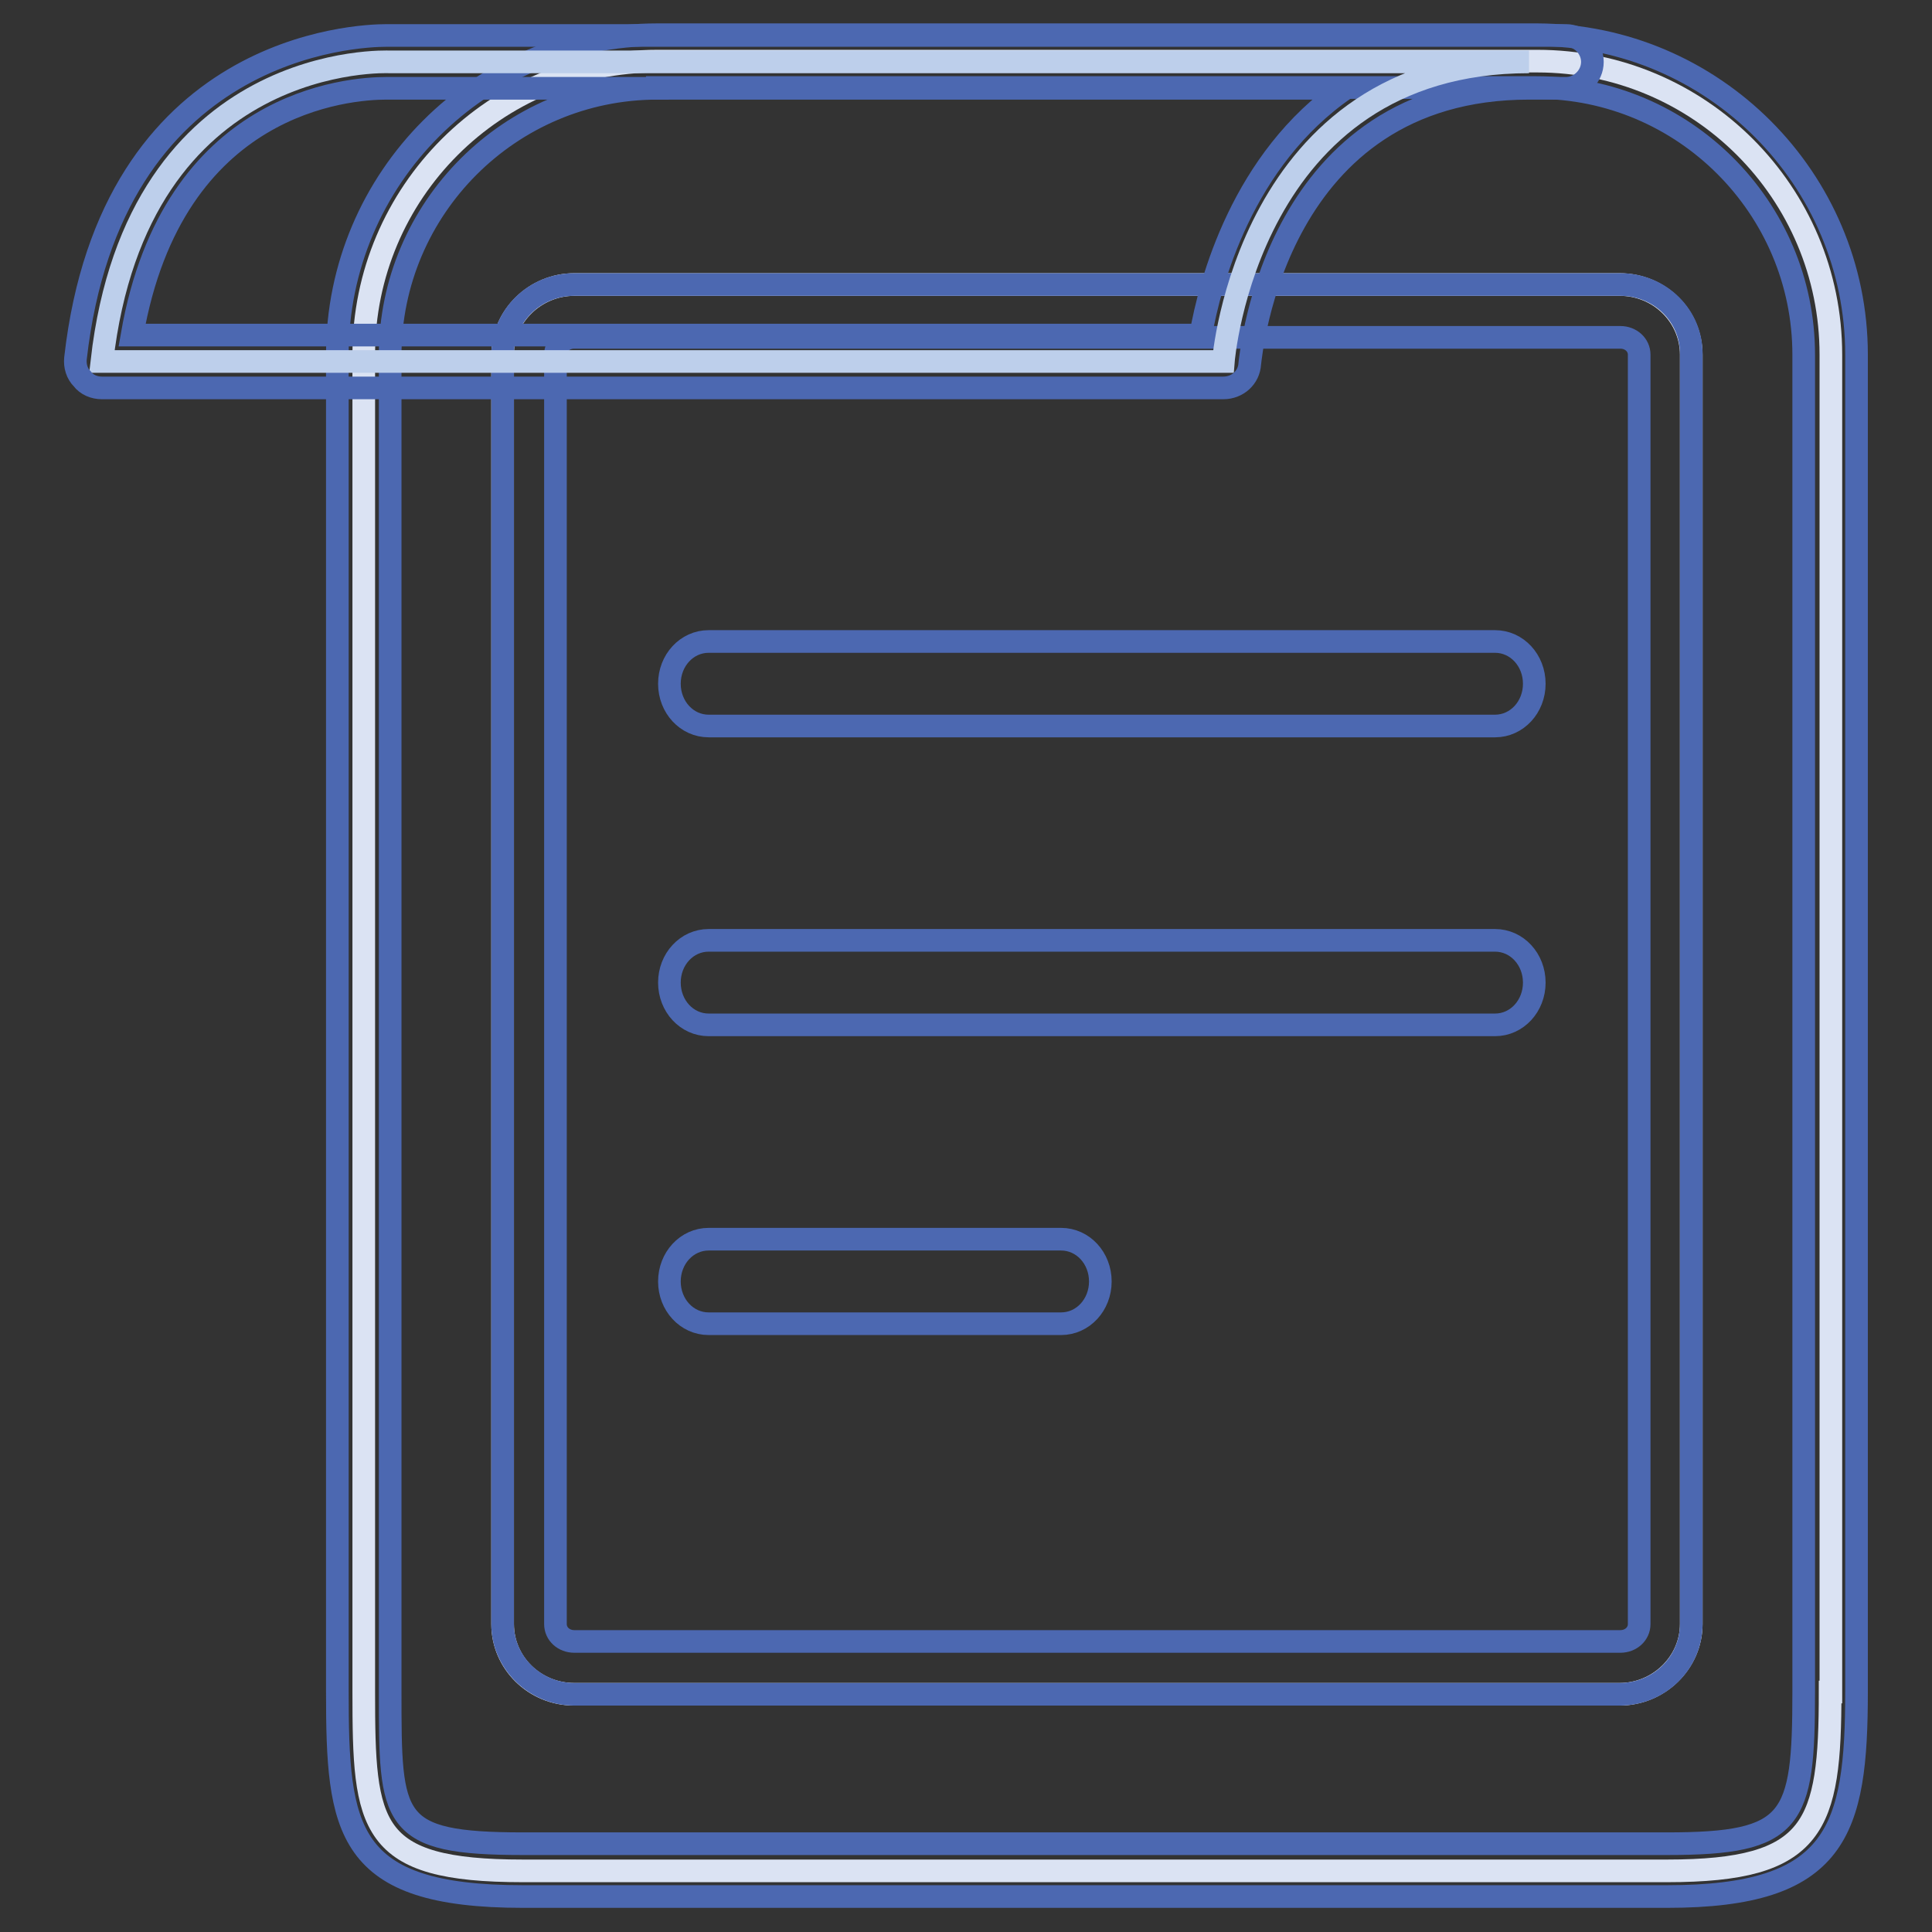
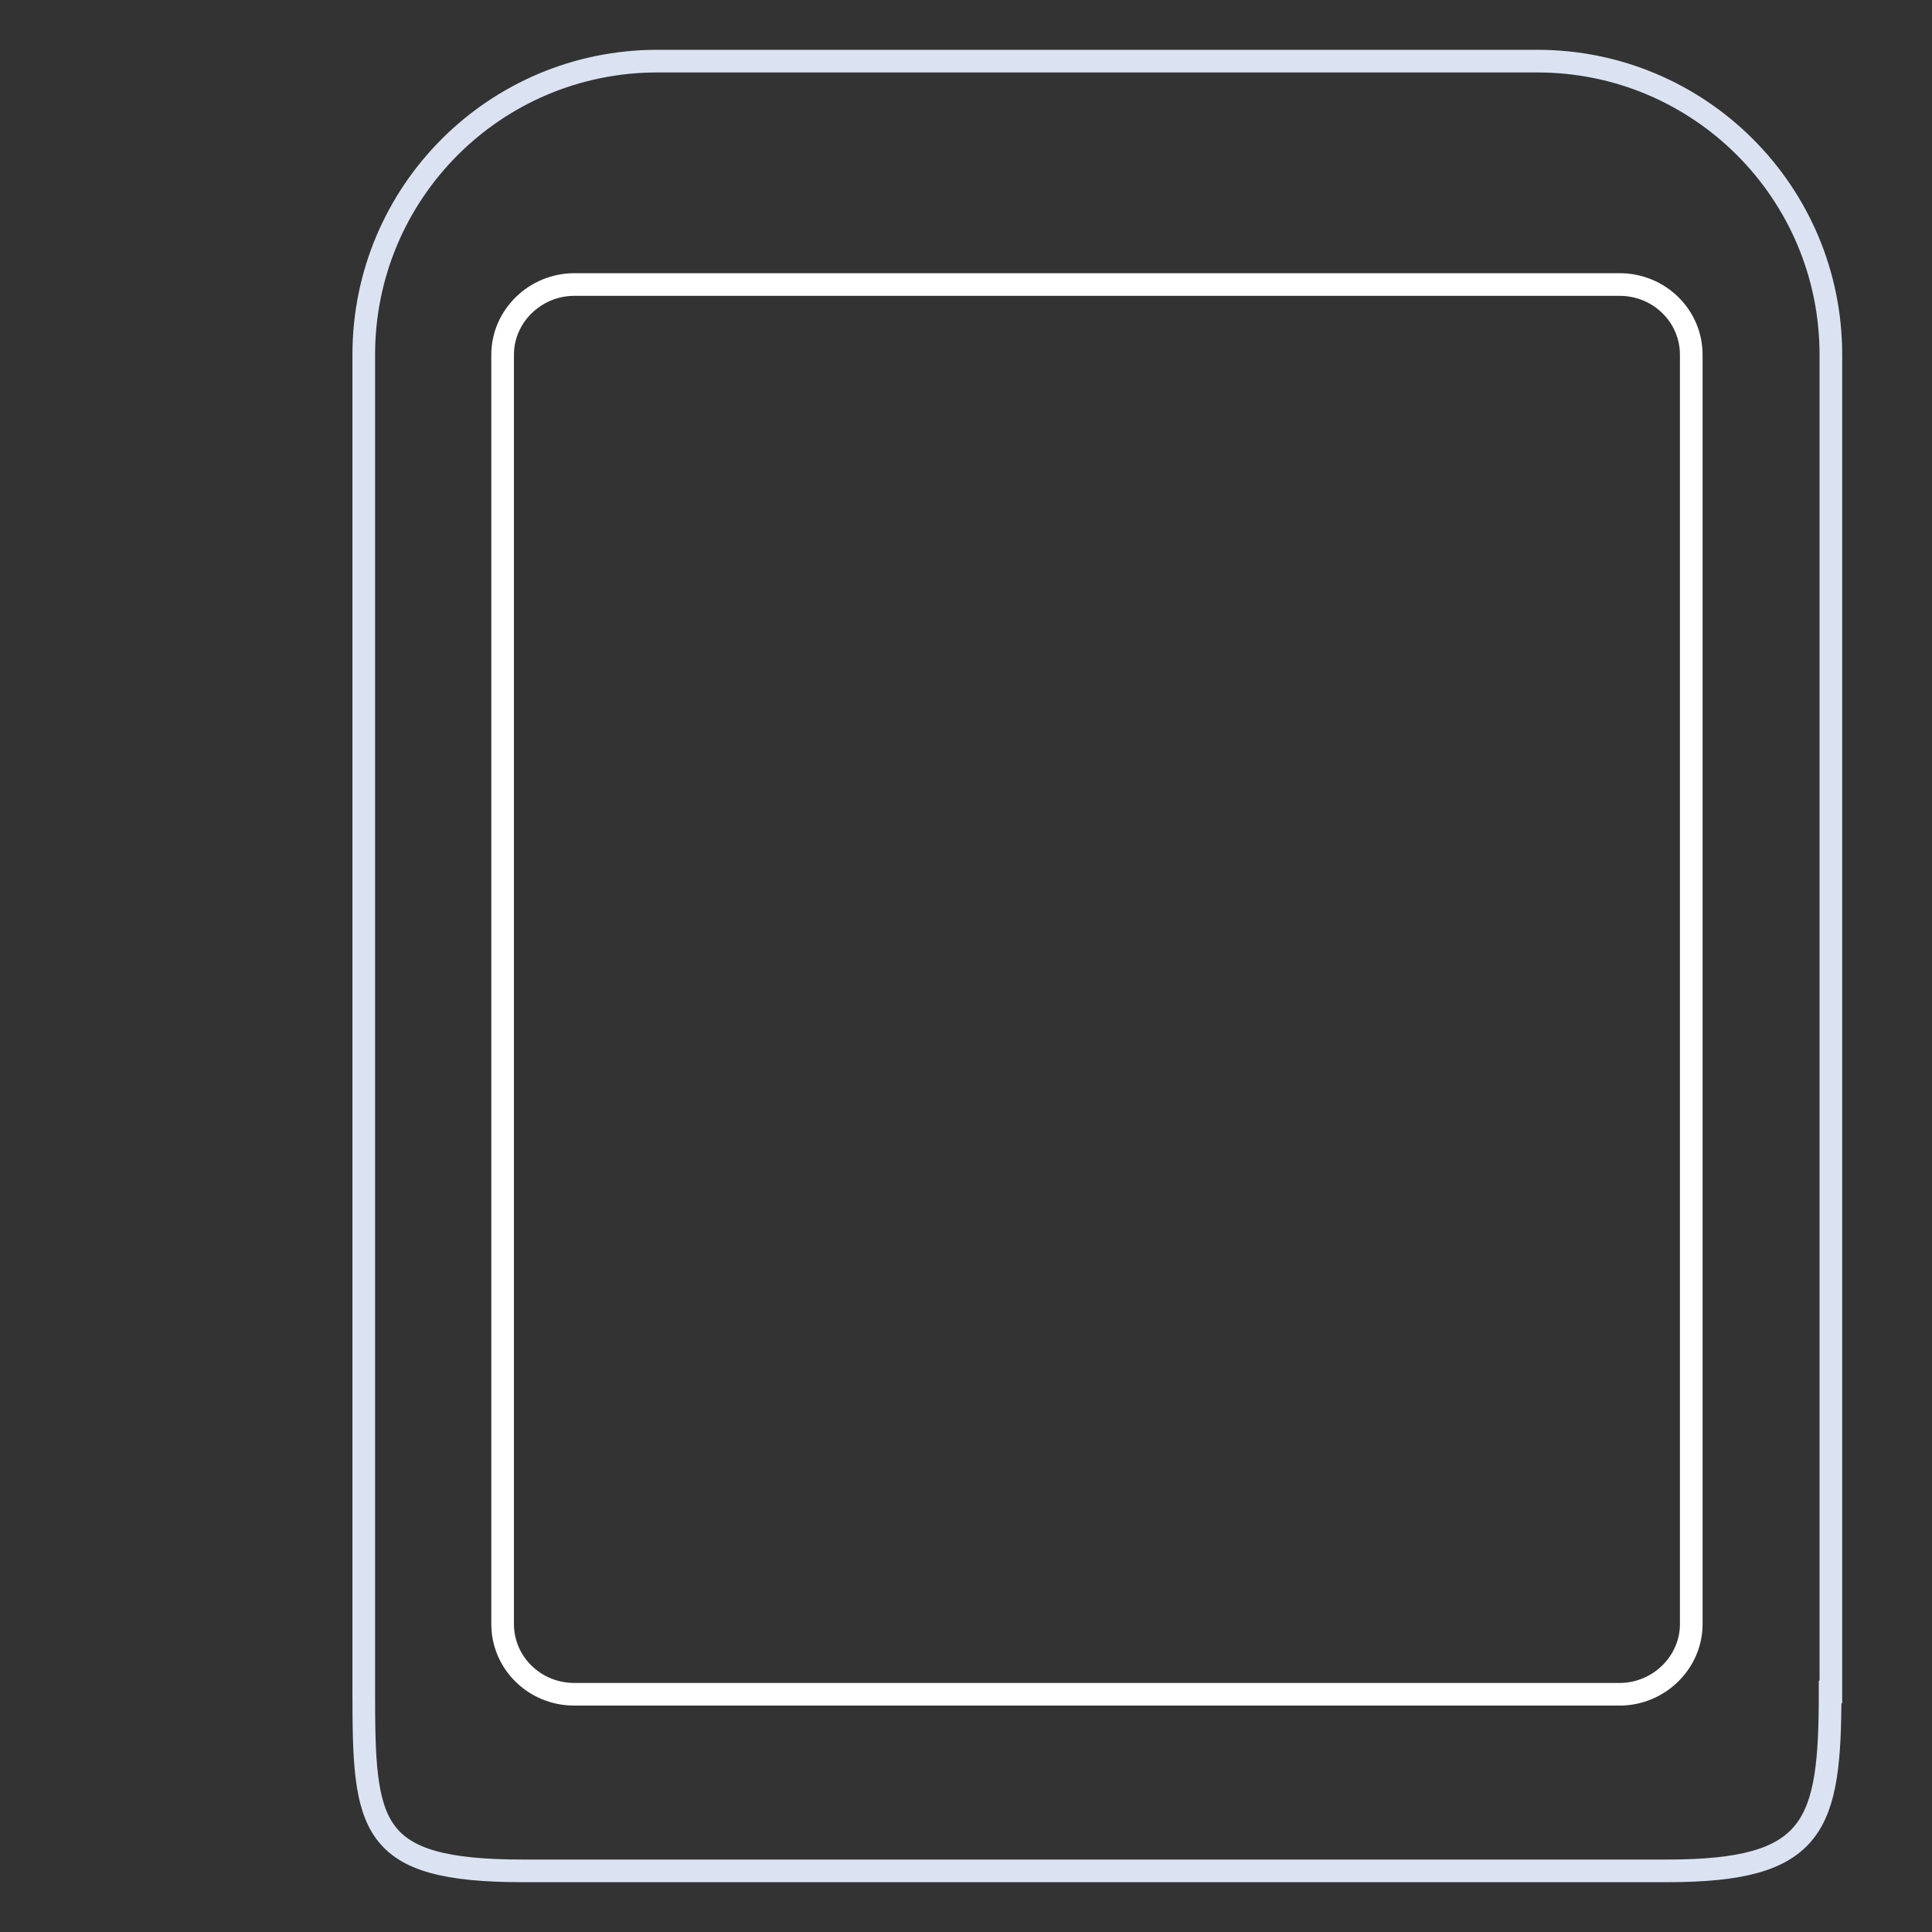
<svg xmlns="http://www.w3.org/2000/svg" version="1.1" x="0px" y="0px" viewBox="0 0 256 256" enable-background="new 0 0 256 256" xml:space="preserve">
  <rect x="0" y="0" width="256" height="256" fill="#333333" stroke="none" />
  <g>
    <path stroke-width="3" fill-opacity="0" stroke="#dbe3f3" d="M242.5,224.2c0,17.8-1.9,23.7-21.6,23.7H69.3c-20.5,0-21.1-5.8-21.1-23.7V47c0-21.5,17.4-38.9,38.9-38.9 h116.6c21.5,0,38.9,17.4,38.9,38.9V224.2L242.5,224.2z" />
-     <path stroke-width="3" fill-opacity="0" stroke="#4c68b1" d="M220.9,251.3H69.3c-23.6,0-24.6-8.8-24.6-27.2V47c0-23.4,19-42.4,42.4-42.4h116.6C227,4.7,246,23.7,246,47 v177.1C246,242.6,243.5,251.3,220.9,251.3L220.9,251.3z M87.1,11.7c-19.5,0-35.4,15.9-35.4,35.4v177.1c0,17.1,0,20.1,17.6,20.1 h151.6c16.8,0,18.1-3,18.1-20.1V47c0-19.5-15.9-35.4-35.4-35.4H87.1L87.1,11.7z" />
    <path stroke-width="3" fill-opacity="0" stroke="#ffffff" d="M138.5,37.7h76.1c5.3,0,9.5,4.2,9.5,9.3v168.2c0,5.1-4.3,9.3-9.5,9.3H76.1c-5.3,0-9.5-4.2-9.5-9.3V47 c0-5.1,4.3-9.3,9.5-9.3H138.5L138.5,37.7z" />
-     <path stroke-width="3" fill-opacity="0" stroke="#4c68b1" d="M214.7,44.7c1.4,0,2.5,1,2.5,2.3v168.2c0,1.3-1.1,2.3-2.5,2.3H76.1c-1.4,0-2.5-1-2.5-2.3V47 c0-1.3,1.1-2.3,2.5-2.3L214.7,44.7 M214.7,37.7H76.1c-5.3,0-9.5,4.2-9.5,9.3v168.2c0,5.1,4.3,9.3,9.5,9.3h138.5 c5.3,0,9.5-4.2,9.5-9.3V47C224.2,41.9,220,37.7,214.7,37.7z" />
-     <path stroke-width="3" fill-opacity="0" stroke="#bdcfeb" d="M13.5,47.9h148.6c0,0,3.1-39.7,40.5-39.7h-151C51.6,8.2,18.2,6.6,13.5,47.9z" />
-     <path stroke-width="3" fill-opacity="0" stroke="#4c68b1" d="M162.1,51.4H13.5c-1,0-2-0.4-2.6-1.2c-0.7-0.7-1-1.7-0.9-2.7C14.7,5.9,47.4,4.7,51.2,4.7l0.6,0l150.7,0h5 c1.9,0,3.5,1.6,3.5,3.5s-1.6,3.5-3.5,3.5h-4.9c-33.6,0-36.8,35-37,36.5C165.5,50,164,51.4,162.1,51.4z M17.5,44.4h141.6 c1.2-6.9,5.5-23.3,19.2-32.7l-127.1,0C46.3,11.7,22.9,13.3,17.5,44.4z M203.3,90.6c0,3.1-2.3,5.6-5.2,5.6H93.9 c-2.9,0-5.2-2.5-5.2-5.6c0-3.1,2.3-5.6,5.2-5.6h104.2C201,85,203.3,87.5,203.3,90.6z M203.3,130.2c0,3.1-2.3,5.6-5.2,5.6H93.9 c-2.9,0-5.2-2.5-5.2-5.6c0-3.1,2.3-5.6,5.2-5.6h104.2C201,124.6,203.3,127.1,203.3,130.2z M145.8,169.8c0,3.1-2.3,5.6-5.2,5.6H93.9 c-2.9,0-5.2-2.5-5.2-5.6s2.3-5.6,5.2-5.6h46.7C143.5,164.2,145.8,166.7,145.8,169.8z" />
  </g>
</svg>